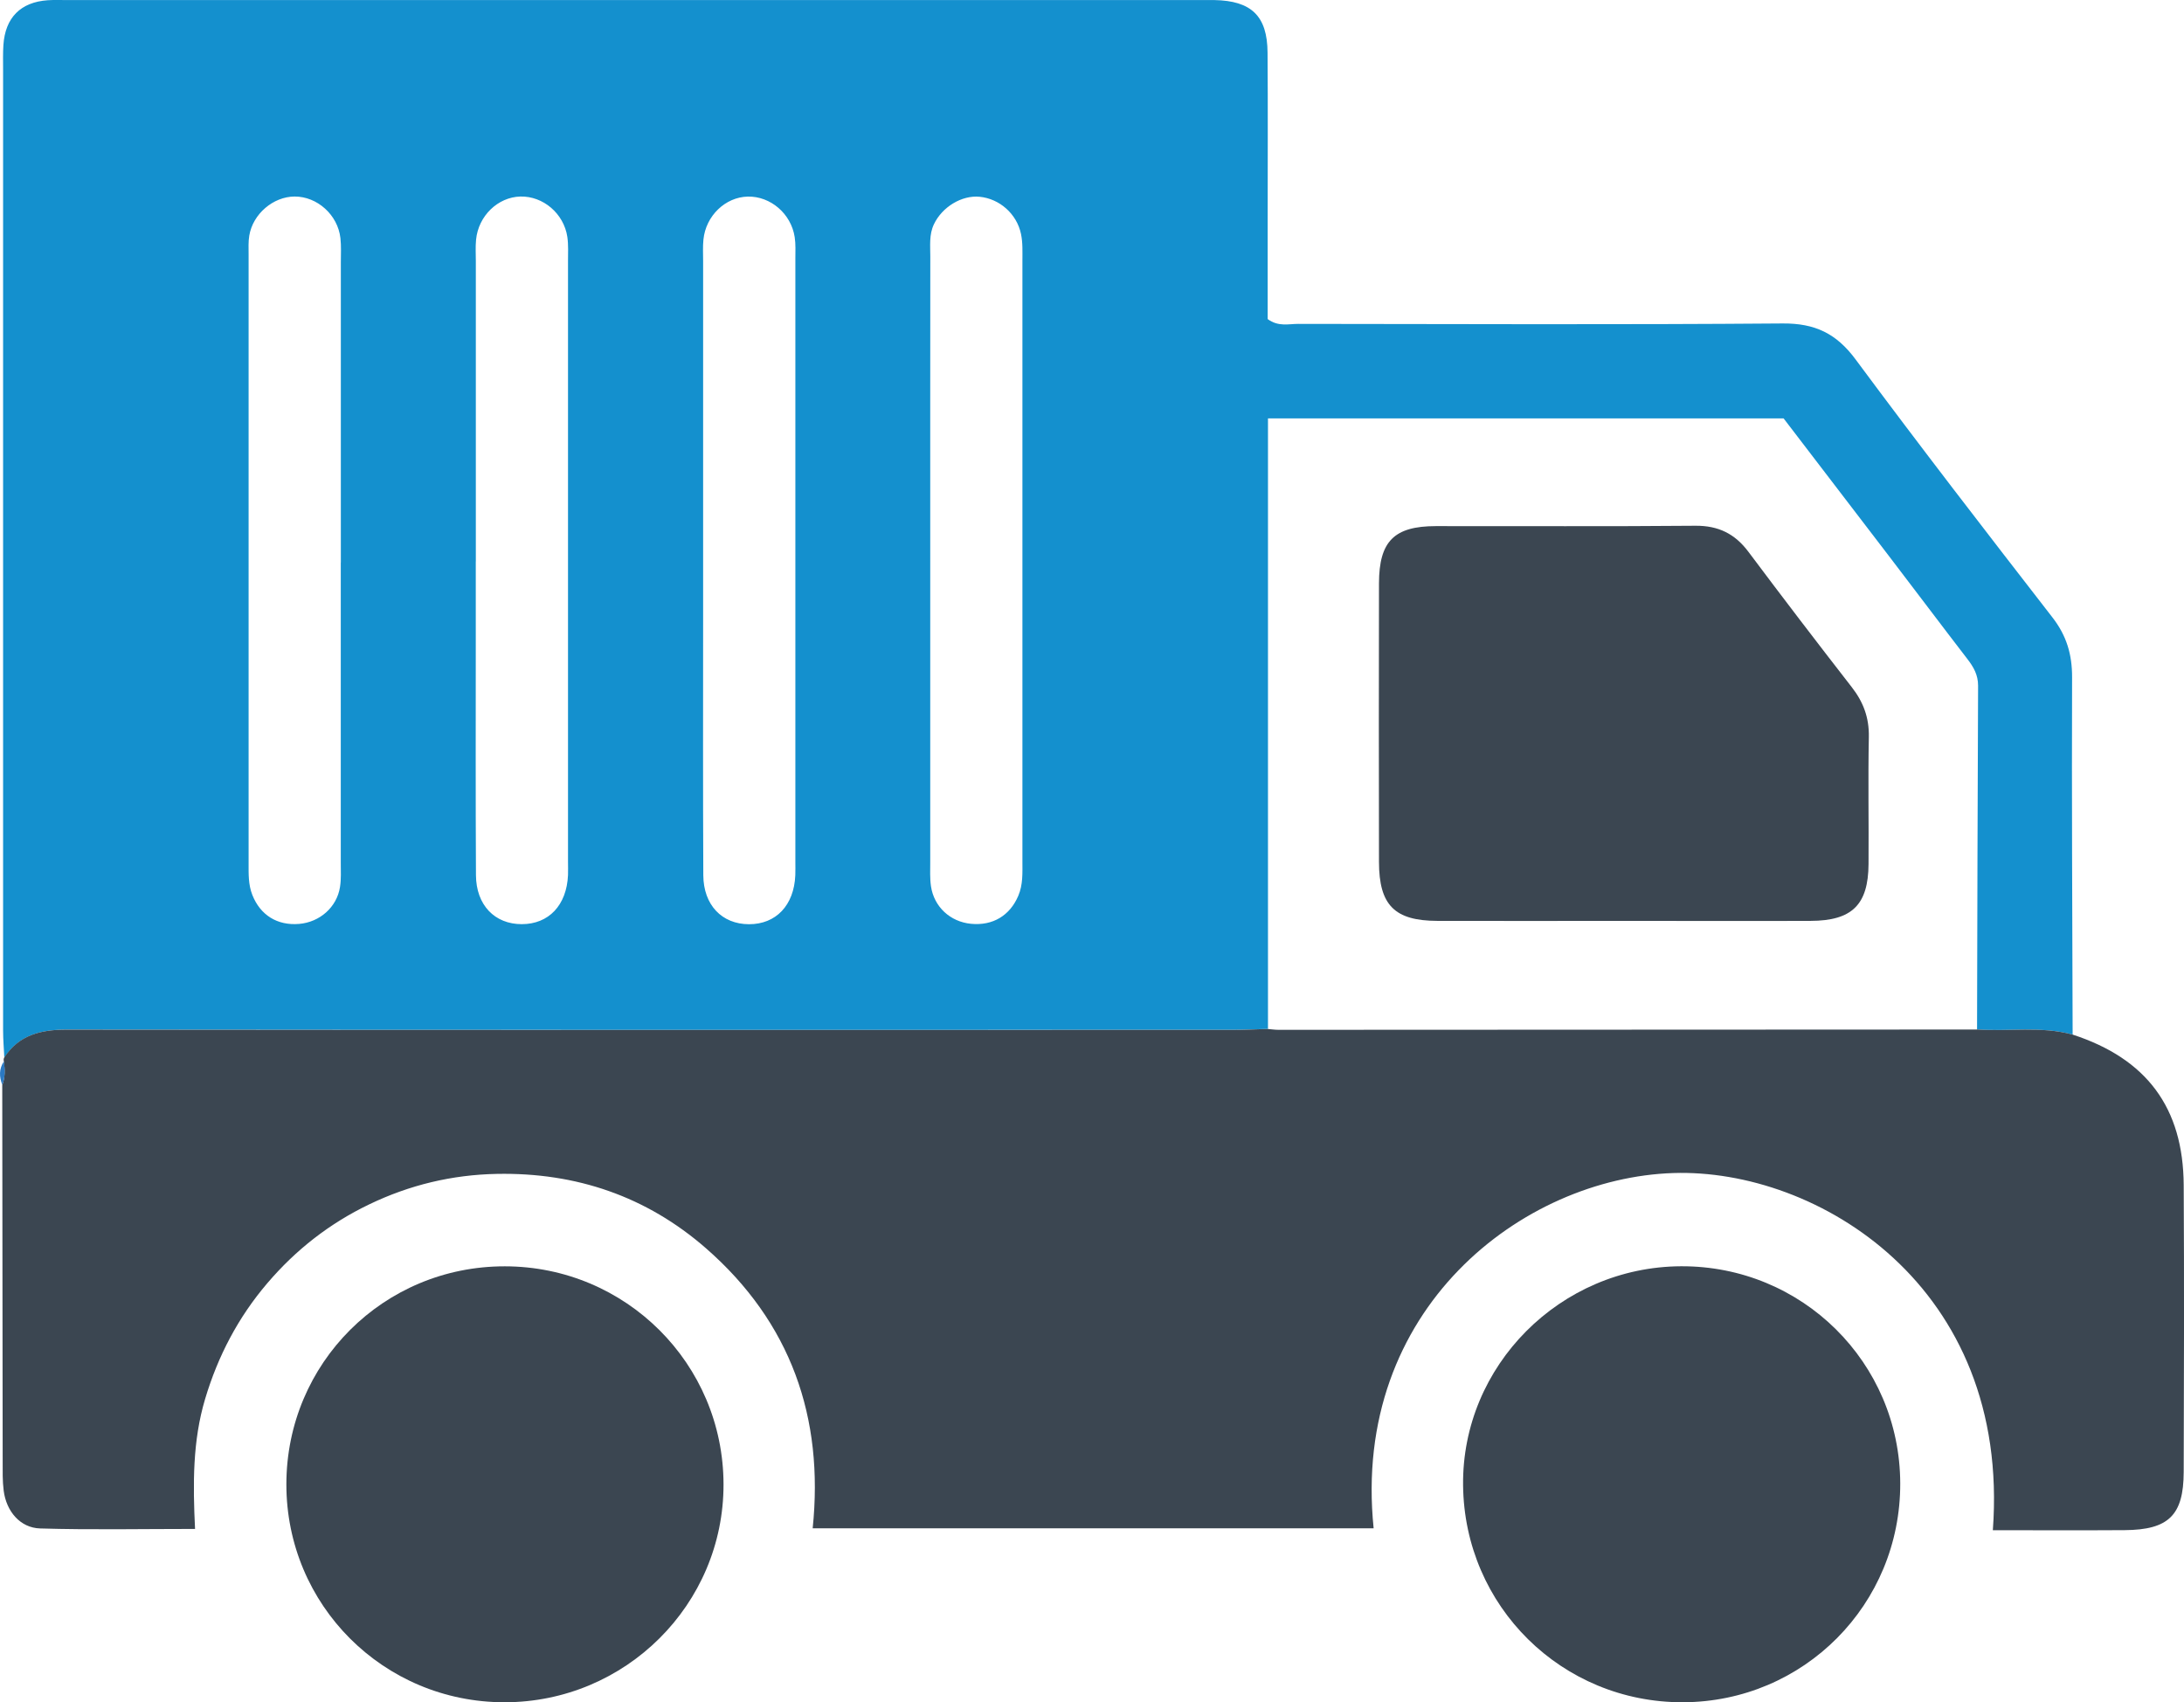
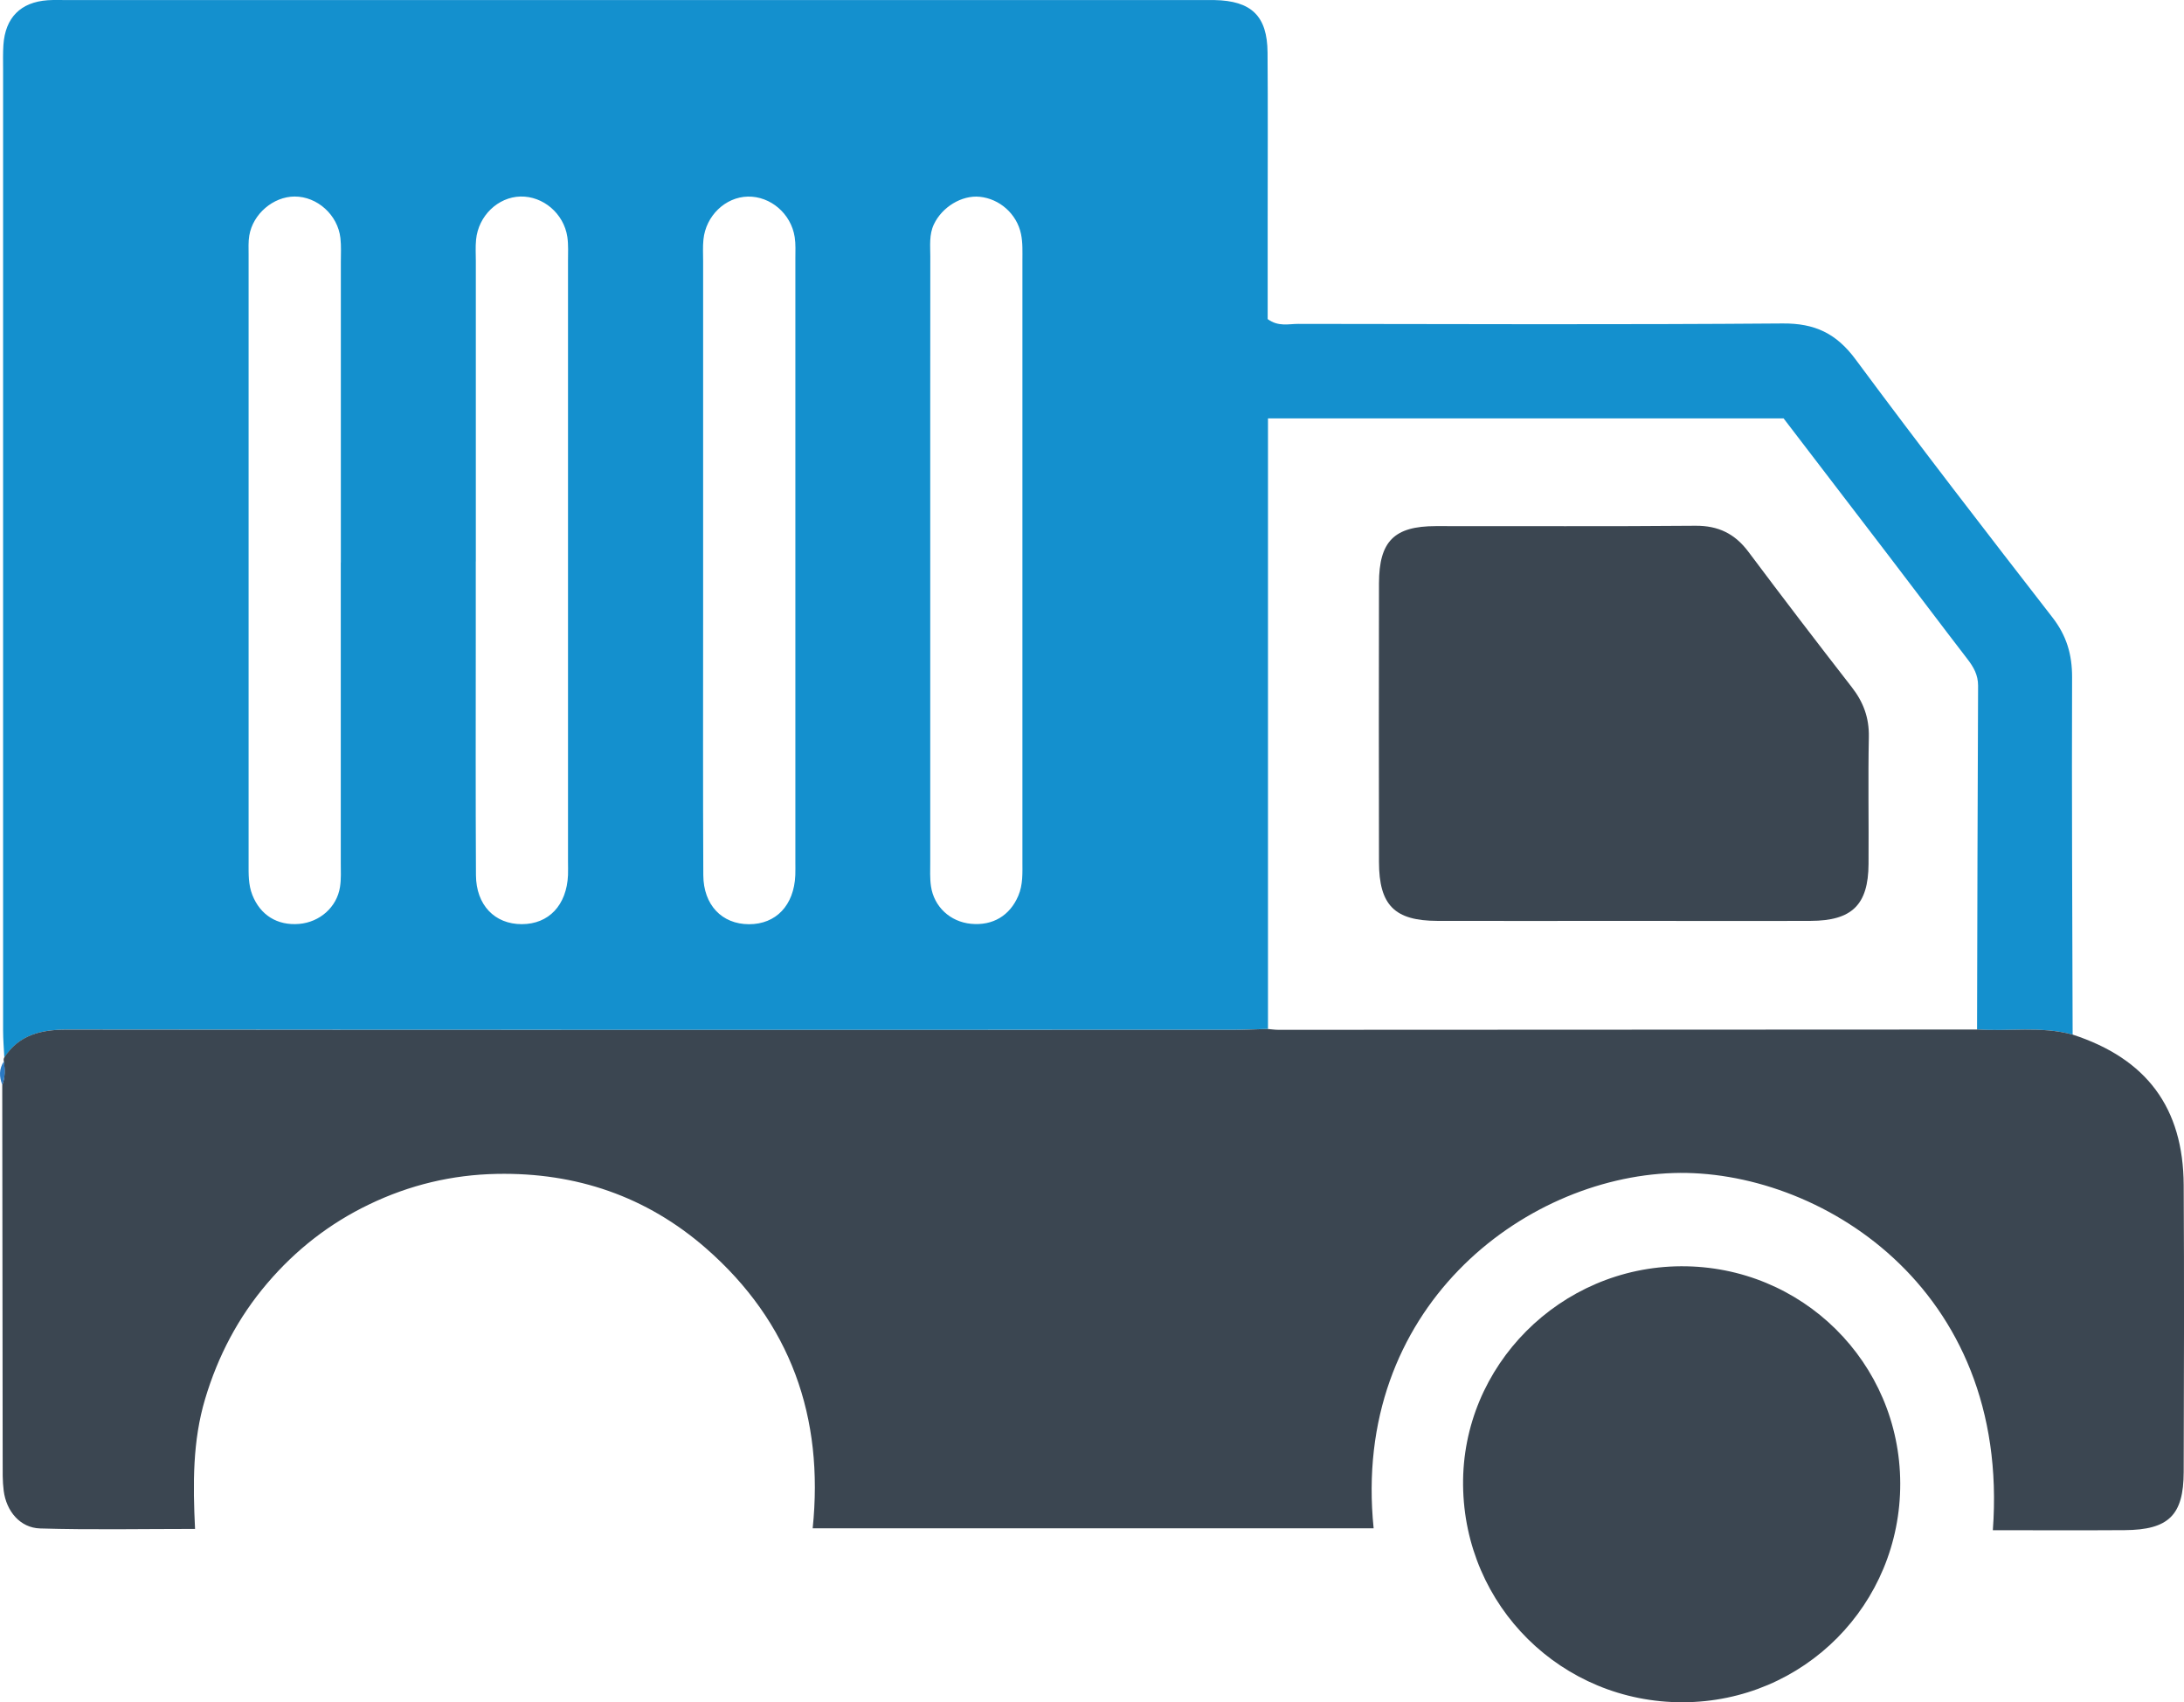
<svg xmlns="http://www.w3.org/2000/svg" id="Capa_2" data-name="Capa 2" viewBox="0 0 359.66 280.29">
  <defs>
    <style>      .cls-1 {        fill: #3b4651;      }      .cls-2 {        fill: #1490ce;      }      .cls-3 {        fill: #2b79c2;      }    </style>
  </defs>
  <g id="Capa_2-2" data-name="Capa 2">
    <g>
      <path class="cls-2" d="m.71,174.11c-.07-1.48-.2-2.96-.2-4.44-.01-52.75,0-105.5,0-158.24,0-1.34-.04-2.68.05-4.01C.86,2.9,3.4.35,7.85.04c1.04-.07,2.08-.03,3.12-.03,62.41,0,124.81,0,187.22,0,.59,0,1.19,0,1.78,0,6.1.11,8.73,2.61,8.77,8.64.07,9.06.02,18.13.02,27.19,0,5.63,0,11.25,0,16.7,1.75,1.29,3.45.79,5.02.79,26.6.03,53.19.14,79.79-.07,5.29-.04,8.83,1.63,12,5.91,10.61,14.32,21.51,28.42,32.43,42.5,2.32,2.99,3.24,6.09,3.23,9.85-.07,19.61.04,39.22.09,58.83-5.19-1.42-10.5-.48-15.74-.84.05-18.87.08-37.74.17-56.61,0-1.79-.75-3.08-1.77-4.4-4.35-5.65-8.63-11.35-12.96-17.01-5.84-7.65-11.7-15.29-17.3-22.6h-84.91v100.53c-1.93.05-3.85.15-5.78.15-63.99,0-127.97.03-191.96-.04-4.28,0-7.88.83-10.34,4.58Zm55.42-81.48c0-16.48,0-32.95,0-49.43,0-1.34.08-2.68-.07-4-.43-3.82-3.82-6.85-7.54-6.84-3.52.01-6.88,2.87-7.47,6.44-.17,1.02-.11,2.07-.11,3.11,0,33.4,0,66.79,0,100.19,0,1.78-.06,3.55.62,5.27,1.31,3.3,4.09,5.06,7.7,4.76,3.4-.29,6.21-2.75,6.73-6.07.21-1.31.13-2.66.13-4,0-16.48,0-32.95,0-49.43Zm22.22-.18c0,4.45,0,8.91,0,13.36,0,12.76-.04,25.53.03,38.29.03,4.93,3.09,8.07,7.54,8.07,4.45,0,7.4-3.12,7.62-8.08.03-.74,0-1.48,0-2.23,0-32.95,0-65.9,0-98.85,0-1.33.08-2.69-.11-4-.58-3.86-4-6.74-7.73-6.65-3.7.09-6.92,3.18-7.3,7.1-.12,1.18-.04,2.37-.04,3.56,0,16.47,0,32.95,0,49.42Zm37.44-.46c0,3.27,0,6.53,0,9.8,0,14.1-.04,28.2.03,42.3.02,4.93,3.07,8.08,7.52,8.09,4.45.01,7.42-3.11,7.63-8.06.03-.74.01-1.48.01-2.23,0-33.1,0-66.19,0-99.29,0-1.19.07-2.39-.11-3.56-.59-3.86-3.99-6.75-7.72-6.67-3.7.08-6.92,3.16-7.31,7.08-.12,1.18-.05,2.37-.05,3.56,0,16.33,0,32.65,0,48.98Zm37.4.51c0,16.47,0,32.95,0,49.42,0,1.33-.07,2.69.12,4,.5,3.4,3.18,5.86,6.59,6.19,3.6.35,6.41-1.36,7.79-4.61.79-1.85.68-3.77.68-5.69,0-32.95,0-65.89,0-98.84,0-1.48.07-3-.23-4.43-.69-3.34-3.55-5.82-6.81-6.14-2.95-.29-6.19,1.68-7.54,4.54-.8,1.69-.59,3.49-.59,5.25-.02,16.77-.01,33.54-.01,50.31Z" />
      <path class="cls-1" d="m325.57,169.51c5.24.36,10.56-.58,15.74.84,12.19,3.97,18.23,12.03,18.3,24.79.09,15.75.05,31.49,0,47.24-.02,7.12-2.49,9.52-9.72,9.57-7.23.05-14.45.01-21.71.01,2.97-40.23-28.98-59.59-52.63-58.81-24.81.81-53.04,22.37-49.34,58.5h-92.38c1.89-18.28-3.62-33.93-17.58-46.12-9.79-8.54-21.38-12.49-34.41-12.24-7.39.14-14.39,1.82-21.04,5.02-6.52,3.13-12.09,7.48-16.78,12.98-4.79,5.61-8.13,11.99-10.24,19.05-2.07,6.91-2.02,14-1.66,21.41-8.71,0-17.12.17-25.52-.08-3.29-.1-5.55-2.83-5.99-6.19-.21-1.61-.17-3.26-.17-4.89-.03-20.65-.05-41.3-.07-61.94.51-1.26.43-2.57.27-3.88-.07-.22-.05-.44.06-.65,2.46-3.75,6.06-4.59,10.34-4.58,63.99.07,127.97.05,191.96.04,1.93,0,3.85-.1,5.78-.15.59.05,1.18.14,1.78.14,38.33-.01,76.66-.03,115-.05Z" />
      <path class="cls-1" d="m276.82,208.5c19.94-.1,36.05,15.85,36.11,35.74.06,19.95-15.87,35.99-35.8,36.05-19.92.05-35.99-15.81-36.19-35.74-.21-19.67,16-35.95,35.88-36.05Z" />
-       <path class="cls-1" d="m83.09,280.29c-19.92.01-35.95-16.01-35.93-35.91.02-19.92,16.02-35.89,35.97-35.87,19.92.01,35.99,16.04,36.02,35.9.03,19.78-16.14,35.87-36.05,35.88Z" />
      <path class="cls-3" d="m.65,174.75c.16,1.31.24,2.62-.27,3.88-.53-1.34-.56-2.64.27-3.88Z" />
      <path class="cls-1" d="m267.43,151.63c-10.24,0-20.49.03-30.73,0-7.05-.02-9.6-2.59-9.61-9.71-.03-15.29-.03-30.59,0-45.88.02-6.92,2.5-9.4,9.35-9.41,14.25-.02,28.51.07,42.76-.06,3.77-.03,6.5,1.31,8.73,4.29,5.6,7.48,11.28,14.91,17.02,22.29,1.91,2.45,2.87,5.03,2.81,8.19-.14,6.98,0,13.96-.05,20.93-.04,6.71-2.72,9.34-9.54,9.36-10.24.04-20.49,0-30.73,0Z" />
    </g>
  </g>
</svg>